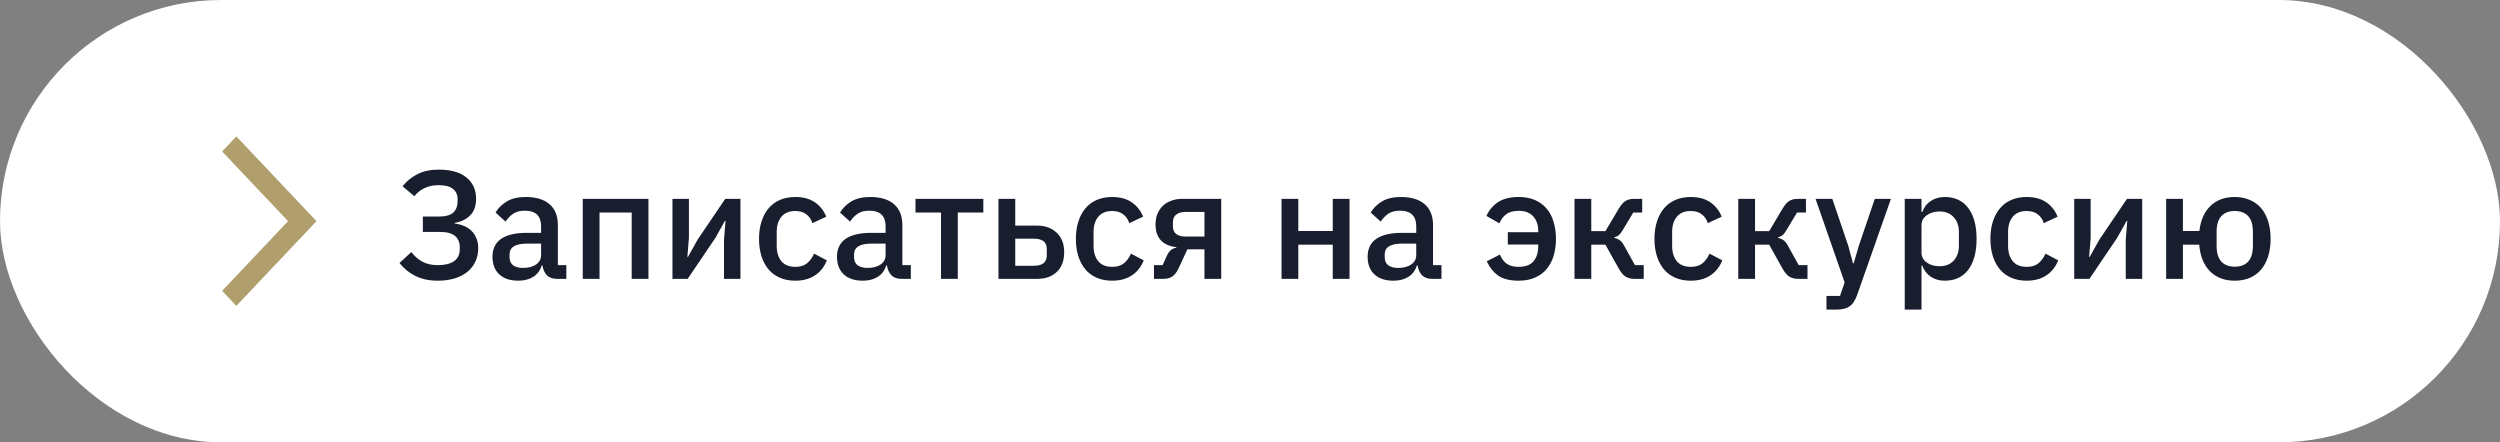
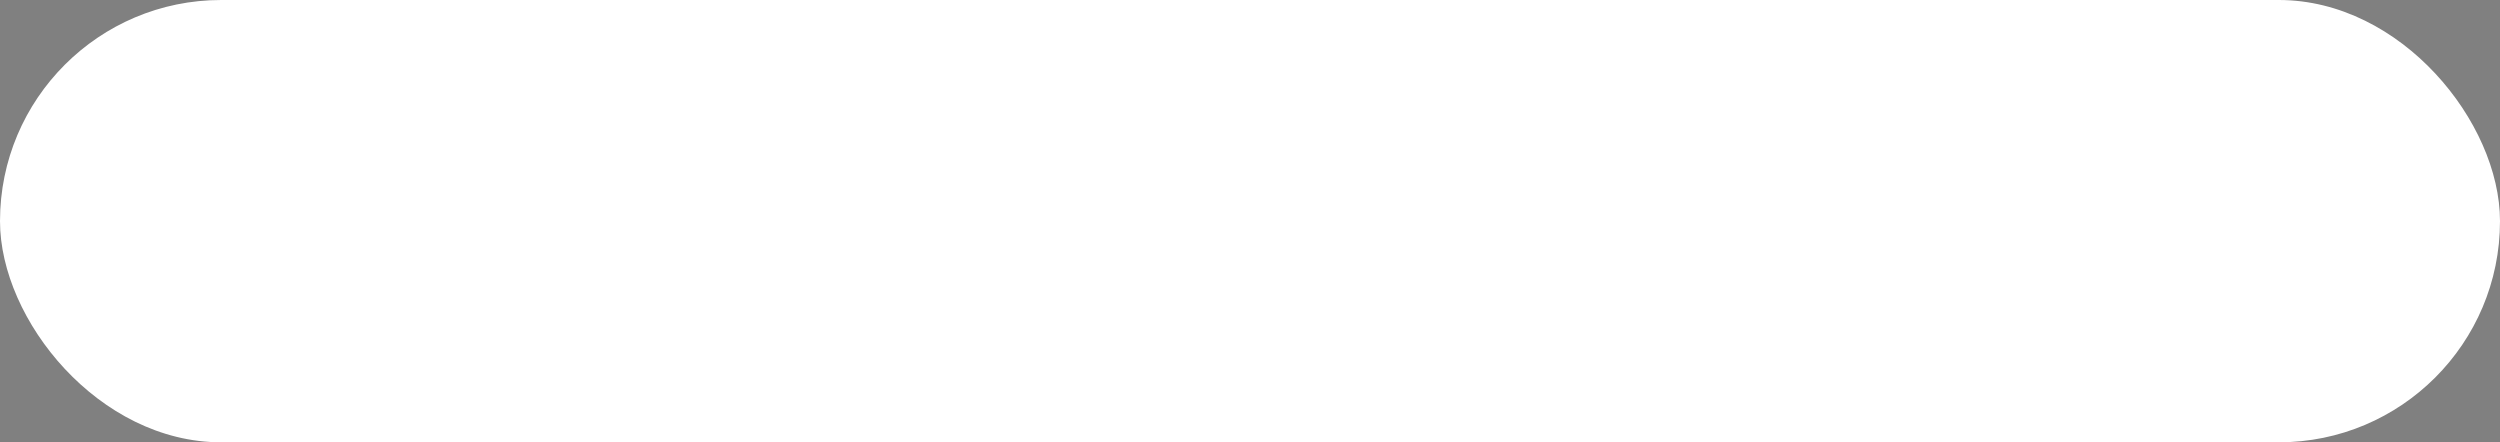
<svg xmlns="http://www.w3.org/2000/svg" width="260" height="46" viewBox="0 0 260 46" fill="none">
  <rect x="0" y="0" width="260" height="46" fill="#808080" stroke="none" />
  <rect width="260" height="46" rx="23" fill="white" />
-   <path d="M45.528 29.192C44.653 29.192 43.885 29.032 43.224 28.712C42.573 28.392 42.013 27.939 41.544 27.352L42.776 26.216C43.117 26.653 43.507 26.989 43.944 27.224C44.392 27.459 44.92 27.576 45.528 27.576C46.264 27.576 46.829 27.437 47.224 27.16C47.619 26.883 47.816 26.461 47.816 25.896V25.72C47.816 25.208 47.651 24.813 47.32 24.536C46.989 24.259 46.472 24.12 45.768 24.12H43.976V22.52H45.672C46.333 22.52 46.819 22.387 47.128 22.12C47.437 21.843 47.592 21.432 47.592 20.888V20.728C47.592 20.248 47.427 19.885 47.096 19.64C46.776 19.384 46.285 19.256 45.624 19.256C45.048 19.256 44.547 19.363 44.12 19.576C43.704 19.779 43.363 20.056 43.096 20.408L41.864 19.368C42.301 18.824 42.824 18.403 43.432 18.104C44.04 17.795 44.771 17.64 45.624 17.64C46.883 17.64 47.843 17.912 48.504 18.456C49.176 19 49.512 19.731 49.512 20.648C49.512 21.416 49.304 22.003 48.888 22.408C48.483 22.813 47.955 23.069 47.304 23.176V23.256C47.624 23.288 47.928 23.363 48.216 23.48C48.515 23.597 48.776 23.763 49 23.976C49.224 24.179 49.4 24.435 49.528 24.744C49.667 25.043 49.736 25.4 49.736 25.816C49.736 26.317 49.64 26.776 49.448 27.192C49.256 27.608 48.979 27.965 48.616 28.264C48.253 28.563 47.811 28.792 47.288 28.952C46.765 29.112 46.179 29.192 45.528 29.192ZM57.922 29C57.464 29 57.111 28.872 56.866 28.616C56.621 28.349 56.471 28.013 56.418 27.608H56.338C56.178 28.131 55.885 28.525 55.458 28.792C55.032 29.059 54.514 29.192 53.906 29.192C53.042 29.192 52.376 28.968 51.906 28.52C51.447 28.072 51.218 27.469 51.218 26.712C51.218 25.88 51.517 25.256 52.114 24.84C52.722 24.424 53.608 24.216 54.77 24.216H56.274V23.512C56.274 23 56.136 22.605 55.858 22.328C55.581 22.051 55.149 21.912 54.562 21.912C54.072 21.912 53.672 22.019 53.362 22.232C53.053 22.445 52.791 22.717 52.578 23.048L51.538 22.104C51.816 21.635 52.205 21.251 52.706 20.952C53.208 20.643 53.864 20.488 54.674 20.488C55.752 20.488 56.578 20.739 57.154 21.24C57.73 21.741 58.018 22.461 58.018 23.4V27.576H58.898V29H57.922ZM54.402 27.864C54.946 27.864 55.394 27.747 55.746 27.512C56.098 27.267 56.274 26.941 56.274 26.536V25.336H54.802C53.597 25.336 52.994 25.709 52.994 26.456V26.744C52.994 27.117 53.117 27.4 53.362 27.592C53.618 27.773 53.965 27.864 54.402 27.864ZM60.607 20.68H67.439V29H65.695V22.104H62.351V29H60.607V20.68ZM69.936 20.68H71.647V24.744L71.487 26.712H71.552L72.543 24.936L75.424 20.68H77.007V29H75.296V24.936L75.456 22.968H75.391L74.4 24.744L71.519 29H69.936V20.68ZM82.714 29.192C82.117 29.192 81.583 29.091 81.114 28.888C80.645 28.685 80.25 28.397 79.93 28.024C79.61 27.64 79.365 27.181 79.194 26.648C79.023 26.104 78.938 25.501 78.938 24.84C78.938 24.179 79.023 23.581 79.194 23.048C79.365 22.504 79.61 22.045 79.93 21.672C80.25 21.288 80.645 20.995 81.114 20.792C81.583 20.589 82.117 20.488 82.714 20.488C83.546 20.488 84.229 20.675 84.762 21.048C85.295 21.421 85.685 21.917 85.93 22.536L84.49 23.208C84.373 22.824 84.165 22.52 83.866 22.296C83.578 22.061 83.194 21.944 82.714 21.944C82.074 21.944 81.589 22.147 81.258 22.552C80.938 22.947 80.778 23.464 80.778 24.104V25.592C80.778 26.232 80.938 26.755 81.258 27.16C81.589 27.555 82.074 27.752 82.714 27.752C83.226 27.752 83.631 27.629 83.93 27.384C84.239 27.128 84.485 26.792 84.666 26.376L85.994 27.08C85.717 27.763 85.301 28.285 84.746 28.648C84.191 29.011 83.514 29.192 82.714 29.192ZM93.75 29C93.292 29 92.94 28.872 92.694 28.616C92.449 28.349 92.3 28.013 92.246 27.608H92.166C92.006 28.131 91.713 28.525 91.286 28.792C90.86 29.059 90.342 29.192 89.734 29.192C88.87 29.192 88.204 28.968 87.734 28.52C87.276 28.072 87.046 27.469 87.046 26.712C87.046 25.88 87.345 25.256 87.942 24.84C88.55 24.424 89.436 24.216 90.598 24.216H92.102V23.512C92.102 23 91.964 22.605 91.686 22.328C91.409 22.051 90.977 21.912 90.39 21.912C89.9 21.912 89.5 22.019 89.19 22.232C88.881 22.445 88.62 22.717 88.406 23.048L87.366 22.104C87.644 21.635 88.033 21.251 88.534 20.952C89.036 20.643 89.692 20.488 90.502 20.488C91.58 20.488 92.406 20.739 92.982 21.24C93.558 21.741 93.846 22.461 93.846 23.4V27.576H94.726V29H93.75ZM90.23 27.864C90.774 27.864 91.222 27.747 91.574 27.512C91.926 27.267 92.102 26.941 92.102 26.536V25.336H90.63C89.425 25.336 88.822 25.709 88.822 26.456V26.744C88.822 27.117 88.945 27.4 89.19 27.592C89.446 27.773 89.793 27.864 90.23 27.864ZM97.867 22.104H95.211V20.68H102.267V22.104H99.611V29H97.867V22.104ZM103.842 20.68H105.586V23.464H107.874C108.706 23.464 109.378 23.709 109.89 24.2C110.412 24.68 110.674 25.357 110.674 26.232C110.674 27.117 110.418 27.8 109.906 28.28C109.394 28.76 108.722 29 107.89 29H103.842V20.68ZM107.554 27.64C107.959 27.64 108.279 27.555 108.514 27.384C108.748 27.203 108.866 26.925 108.866 26.552V25.896C108.866 25.523 108.748 25.251 108.514 25.08C108.279 24.909 107.959 24.824 107.554 24.824H105.586V27.64H107.554ZM115.667 29.192C115.07 29.192 114.536 29.091 114.067 28.888C113.598 28.685 113.203 28.397 112.883 28.024C112.563 27.64 112.318 27.181 112.147 26.648C111.976 26.104 111.891 25.501 111.891 24.84C111.891 24.179 111.976 23.581 112.147 23.048C112.318 22.504 112.563 22.045 112.883 21.672C113.203 21.288 113.598 20.995 114.067 20.792C114.536 20.589 115.07 20.488 115.667 20.488C116.499 20.488 117.182 20.675 117.715 21.048C118.248 21.421 118.638 21.917 118.883 22.536L117.443 23.208C117.326 22.824 117.118 22.52 116.819 22.296C116.531 22.061 116.147 21.944 115.667 21.944C115.027 21.944 114.542 22.147 114.211 22.552C113.891 22.947 113.731 23.464 113.731 24.104V25.592C113.731 26.232 113.891 26.755 114.211 27.16C114.542 27.555 115.027 27.752 115.667 27.752C116.179 27.752 116.584 27.629 116.883 27.384C117.192 27.128 117.438 26.792 117.619 26.376L118.947 27.08C118.67 27.763 118.254 28.285 117.699 28.648C117.144 29.011 116.467 29.192 115.667 29.192ZM120.015 27.576H120.911L121.375 26.552C121.599 26.083 121.919 25.821 122.335 25.768V25.704C121.653 25.629 121.119 25.395 120.735 25C120.362 24.595 120.175 24.045 120.175 23.352C120.175 22.936 120.239 22.568 120.367 22.248C120.506 21.917 120.698 21.635 120.943 21.4C121.189 21.165 121.482 20.989 121.823 20.872C122.165 20.744 122.543 20.68 122.959 20.68H127.007V29H125.263V25.928H123.487L122.607 27.832C122.405 28.28 122.175 28.589 121.919 28.76C121.663 28.92 121.359 29 121.007 29H120.015V27.576ZM125.263 24.6V22.04H123.295C122.89 22.04 122.57 22.131 122.335 22.312C122.101 22.483 121.983 22.755 121.983 23.128V23.544C121.983 23.896 122.101 24.163 122.335 24.344C122.57 24.515 122.89 24.6 123.295 24.6H125.263ZM133.279 20.68H135.023V24.024H138.607V20.68H140.351V29H138.607V25.448H135.023V29H133.279V20.68ZM148.938 29C148.479 29 148.127 28.872 147.882 28.616C147.636 28.349 147.487 28.013 147.434 27.608H147.354C147.194 28.131 146.9 28.525 146.474 28.792C146.047 29.059 145.53 29.192 144.922 29.192C144.058 29.192 143.391 28.968 142.922 28.52C142.463 28.072 142.234 27.469 142.234 26.712C142.234 25.88 142.532 25.256 143.13 24.84C143.738 24.424 144.623 24.216 145.786 24.216H147.29V23.512C147.29 23 147.151 22.605 146.874 22.328C146.596 22.051 146.164 21.912 145.578 21.912C145.087 21.912 144.687 22.019 144.378 22.232C144.068 22.445 143.807 22.717 143.594 23.048L142.554 22.104C142.831 21.635 143.22 21.251 143.722 20.952C144.223 20.643 144.879 20.488 145.69 20.488C146.767 20.488 147.594 20.739 148.17 21.24C148.746 21.741 149.034 22.461 149.034 23.4V27.576H149.914V29H148.938ZM145.418 27.864C145.962 27.864 146.41 27.747 146.762 27.512C147.114 27.267 147.29 26.941 147.29 26.536V25.336H145.818C144.612 25.336 144.01 25.709 144.01 26.456V26.744C144.01 27.117 144.132 27.4 144.378 27.592C144.634 27.773 144.98 27.864 145.418 27.864ZM156.812 24.152H159.98V24.056C159.98 23.416 159.81 22.904 159.468 22.52C159.127 22.125 158.62 21.928 157.948 21.928C157.404 21.928 156.978 22.04 156.668 22.264C156.359 22.488 156.114 22.808 155.932 23.224L154.588 22.456C154.866 21.848 155.271 21.368 155.804 21.016C156.348 20.664 157.063 20.488 157.948 20.488C158.578 20.488 159.132 20.589 159.612 20.792C160.092 20.995 160.498 21.288 160.828 21.672C161.159 22.045 161.404 22.504 161.564 23.048C161.735 23.581 161.82 24.179 161.82 24.84C161.82 25.501 161.735 26.104 161.564 26.648C161.394 27.181 161.143 27.64 160.812 28.024C160.492 28.397 160.087 28.685 159.596 28.888C159.116 29.091 158.562 29.192 157.932 29.192C157.047 29.192 156.348 29.021 155.836 28.68C155.335 28.328 154.93 27.827 154.62 27.176L155.996 26.472C156.156 26.888 156.391 27.208 156.7 27.432C157.01 27.645 157.42 27.752 157.932 27.752C158.636 27.752 159.154 27.56 159.484 27.176C159.815 26.781 159.98 26.248 159.98 25.576V25.432H156.812V24.152ZM163.748 20.68H165.492V24.04H166.964L168.34 21.72C168.575 21.325 168.809 21.053 169.044 20.904C169.279 20.755 169.577 20.68 169.94 20.68H170.788V22.104H169.86L168.804 23.864C168.644 24.141 168.5 24.333 168.372 24.44C168.255 24.547 168.095 24.627 167.892 24.68V24.744C168.105 24.787 168.292 24.867 168.452 24.984C168.612 25.091 168.767 25.283 168.916 25.56L170.036 27.576H170.948V29H169.956C169.604 29 169.3 28.92 169.044 28.76C168.799 28.6 168.564 28.317 168.34 27.912L166.964 25.448H165.492V29H163.748V20.68ZM175.839 29.192C175.242 29.192 174.708 29.091 174.239 28.888C173.77 28.685 173.375 28.397 173.055 28.024C172.735 27.64 172.49 27.181 172.319 26.648C172.148 26.104 172.063 25.501 172.063 24.84C172.063 24.179 172.148 23.581 172.319 23.048C172.49 22.504 172.735 22.045 173.055 21.672C173.375 21.288 173.77 20.995 174.239 20.792C174.708 20.589 175.242 20.488 175.839 20.488C176.671 20.488 177.354 20.675 177.887 21.048C178.42 21.421 178.81 21.917 179.055 22.536L177.615 23.208C177.498 22.824 177.29 22.52 176.991 22.296C176.703 22.061 176.319 21.944 175.839 21.944C175.199 21.944 174.714 22.147 174.383 22.552C174.063 22.947 173.903 23.464 173.903 24.104V25.592C173.903 26.232 174.063 26.755 174.383 27.16C174.714 27.555 175.199 27.752 175.839 27.752C176.351 27.752 176.756 27.629 177.055 27.384C177.364 27.128 177.61 26.792 177.791 26.376L179.119 27.08C178.842 27.763 178.426 28.285 177.871 28.648C177.316 29.011 176.639 29.192 175.839 29.192ZM180.779 20.68H182.523V24.04H183.995L185.371 21.72C185.606 21.325 185.841 21.053 186.075 20.904C186.31 20.755 186.609 20.68 186.971 20.68H187.819V22.104H186.891L185.835 23.864C185.675 24.141 185.531 24.333 185.403 24.44C185.286 24.547 185.126 24.627 184.923 24.68V24.744C185.137 24.787 185.323 24.867 185.483 24.984C185.643 25.091 185.798 25.283 185.947 25.56L187.067 27.576H187.979V29H186.987C186.635 29 186.331 28.92 186.075 28.76C185.83 28.6 185.595 28.317 185.371 27.912L183.995 25.448H182.523V29H180.779V20.68ZM194.977 20.68H196.657L193.153 30.648C193.057 30.925 192.945 31.16 192.817 31.352C192.7 31.555 192.556 31.715 192.385 31.832C192.225 31.96 192.028 32.051 191.793 32.104C191.558 32.168 191.281 32.2 190.961 32.2H189.953V30.776H191.361L191.841 29.368L188.817 20.68H190.561L192.225 25.576L192.705 27.384H192.785L193.313 25.576L194.977 20.68ZM198.092 20.68H199.836V22.056H199.916C200.097 21.555 200.39 21.171 200.796 20.904C201.212 20.627 201.697 20.488 202.252 20.488C203.308 20.488 204.124 20.872 204.7 21.64C205.276 22.397 205.564 23.464 205.564 24.84C205.564 26.216 205.276 27.288 204.7 28.056C204.124 28.813 203.308 29.192 202.252 29.192C201.697 29.192 201.212 29.053 200.796 28.776C200.39 28.499 200.097 28.115 199.916 27.624H199.836V32.2H198.092V20.68ZM201.724 27.688C202.332 27.688 202.817 27.496 203.18 27.112C203.542 26.717 203.724 26.2 203.724 25.56V24.12C203.724 23.48 203.542 22.968 203.18 22.584C202.817 22.189 202.332 21.992 201.724 21.992C201.19 21.992 200.742 22.125 200.38 22.392C200.017 22.648 199.836 22.989 199.836 23.416V26.264C199.836 26.691 200.017 27.037 200.38 27.304C200.742 27.56 201.19 27.688 201.724 27.688ZM210.777 29.192C210.179 29.192 209.646 29.091 209.177 28.888C208.707 28.685 208.313 28.397 207.993 28.024C207.673 27.64 207.427 27.181 207.257 26.648C207.086 26.104 207.001 25.501 207.001 24.84C207.001 24.179 207.086 23.581 207.257 23.048C207.427 22.504 207.673 22.045 207.993 21.672C208.313 21.288 208.707 20.995 209.177 20.792C209.646 20.589 210.179 20.488 210.777 20.488C211.609 20.488 212.291 20.675 212.825 21.048C213.358 21.421 213.747 21.917 213.993 22.536L212.553 23.208C212.435 22.824 212.227 22.52 211.929 22.296C211.641 22.061 211.257 21.944 210.777 21.944C210.137 21.944 209.651 22.147 209.321 22.552C209.001 22.947 208.841 23.464 208.841 24.104V25.592C208.841 26.232 209.001 26.755 209.321 27.16C209.651 27.555 210.137 27.752 210.777 27.752C211.289 27.752 211.694 27.629 211.993 27.384C212.302 27.128 212.547 26.792 212.729 26.376L214.057 27.08C213.779 27.763 213.363 28.285 212.809 28.648C212.254 29.011 211.577 29.192 210.777 29.192ZM215.717 20.68H217.429V24.744L217.269 26.712H217.333L218.325 24.936L221.205 20.68H222.789V29H221.077V24.936L221.237 22.968H221.173L220.181 24.744L217.301 29H215.717V20.68ZM232.415 29.192C231.349 29.192 230.49 28.867 229.839 28.216C229.189 27.555 228.815 26.632 228.719 25.448H227.023V29H225.279V20.68H227.023V24.024H228.735C228.863 22.904 229.247 22.035 229.887 21.416C230.527 20.797 231.37 20.488 232.415 20.488C232.991 20.488 233.509 20.589 233.967 20.792C234.437 20.984 234.831 21.267 235.151 21.64C235.471 22.013 235.717 22.472 235.887 23.016C236.058 23.549 236.143 24.157 236.143 24.84C236.143 25.512 236.058 26.12 235.887 26.664C235.717 27.197 235.471 27.656 235.151 28.04C234.831 28.413 234.437 28.701 233.967 28.904C233.509 29.096 232.991 29.192 232.415 29.192ZM232.415 27.736C233.013 27.736 233.477 27.56 233.807 27.208C234.138 26.856 234.303 26.301 234.303 25.544V24.136C234.303 23.379 234.138 22.824 233.807 22.472C233.477 22.12 233.013 21.944 232.415 21.944C231.818 21.944 231.354 22.12 231.023 22.472C230.693 22.824 230.527 23.379 230.527 24.136V25.544C230.527 26.301 230.693 26.856 231.023 27.208C231.354 27.56 231.818 27.736 232.415 27.736Z" fill="#181E2E" />
-   <path d="M24.581 31.812L23.102 30.248L29.956 23L23.102 15.752L24.581 14.188L32.914 23L24.581 31.812Z" fill="#B09E6D" />
</svg>